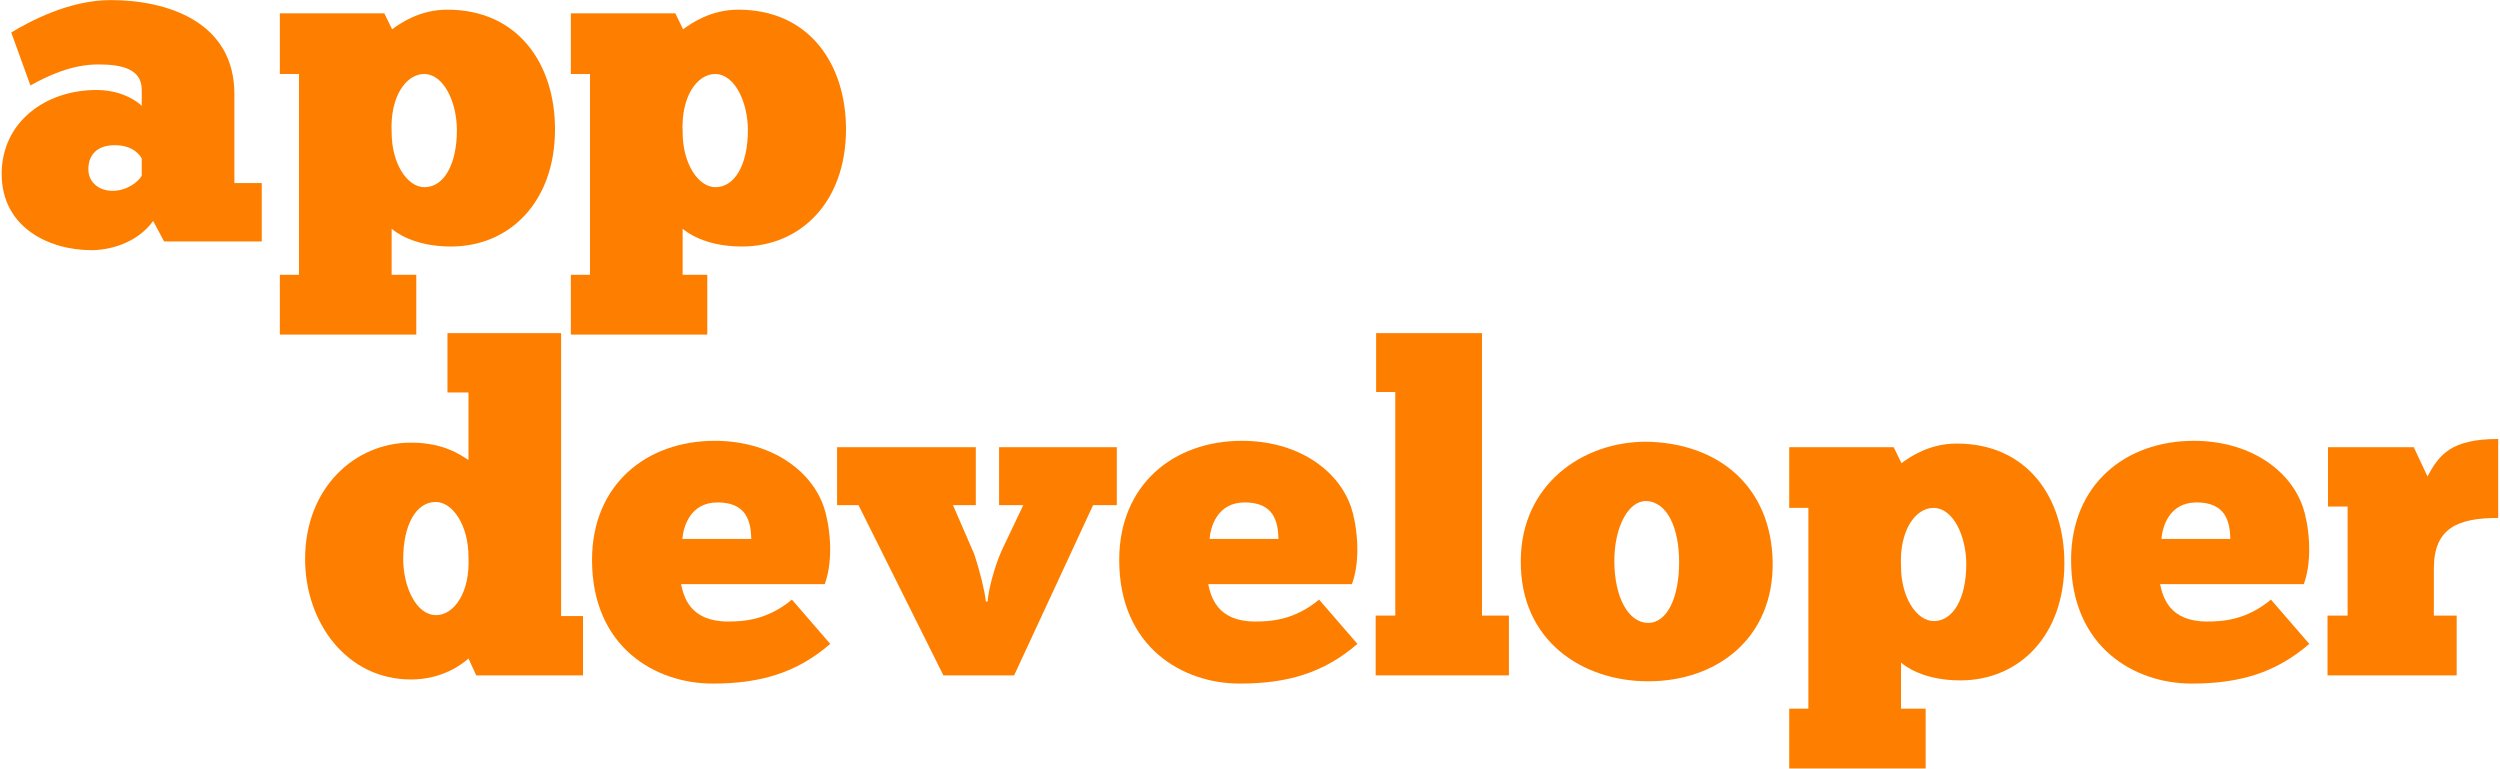
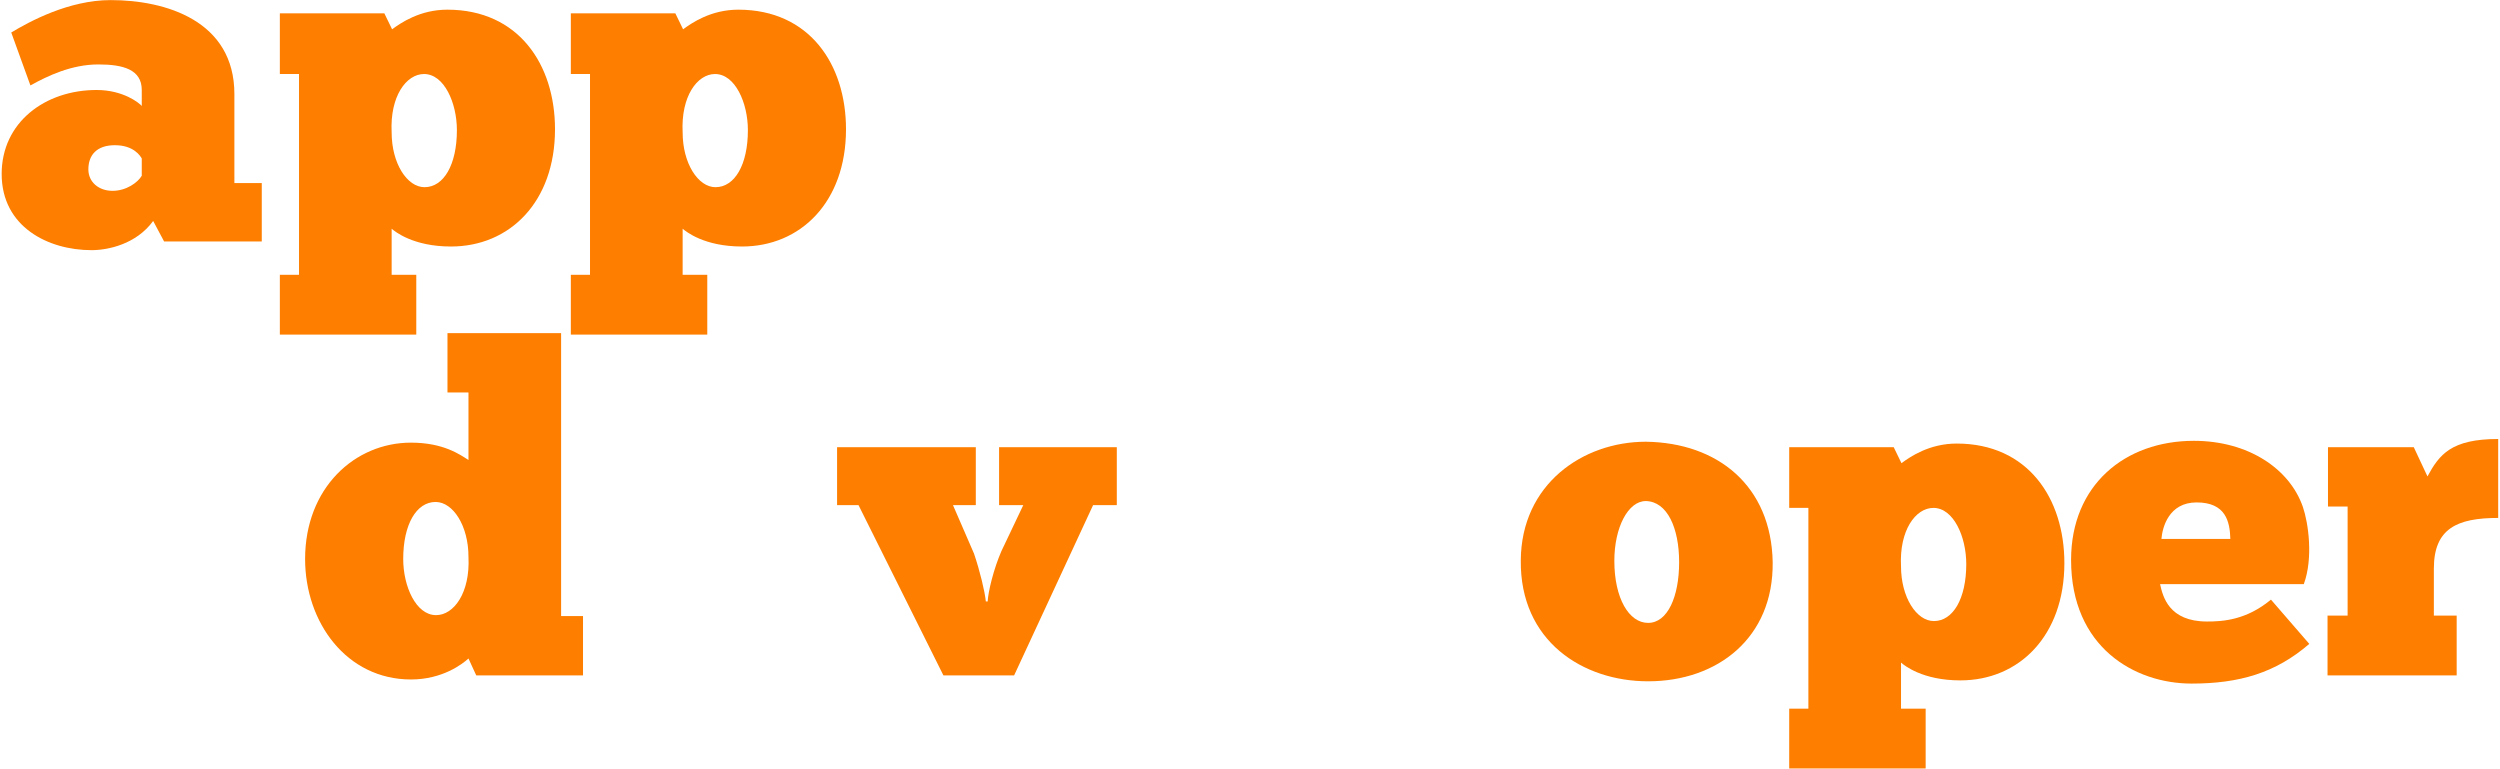
<svg xmlns="http://www.w3.org/2000/svg" width="803" height="247" viewBox="0 0 803 247" fill="none">
  <path d="M789.083 197.728V216.929H747.603V197.728H754.052V162.697H747.75V143.643H775.305L779.703 153.024C783.513 145.988 787.324 141.005 802.421 141.005V166.362C789.23 166.362 781.755 169.733 781.755 182.631V197.728H789.083Z" fill="#FE7E00" />
  <path d="M729.43 192.598L741.742 206.815C730.895 216.196 719.17 219.567 703.926 219.567C685.751 219.567 665.231 207.988 665.231 179.846C665.231 155.808 682.527 141.591 704.659 141.591C722.101 141.591 735.439 150.532 739.69 162.844C741.448 167.974 743.061 179.26 739.983 187.614H693.813C694.692 191.572 696.598 199.633 708.91 199.633C713.893 199.633 721.515 199.193 729.43 192.598ZM705.538 161.378C696.598 161.378 694.546 169.439 694.253 173.104H716.385C716.238 167.534 714.919 161.378 705.538 161.378Z" fill="#FE7E00" />
  <path d="M574.695 246.83V227.629H580.851V163.137H574.695V143.643H608.26L610.752 148.773C613.536 146.721 619.692 142.471 628.487 142.471C651.352 142.471 663.078 160.059 663.078 180.872C663.078 204.177 648.567 218.541 629.659 218.541C617.494 218.541 611.631 213.704 610.605 212.825V227.629H618.52V246.83H574.695ZM631.565 181.166C631.565 172.371 627.461 163.137 621.011 163.137C615.295 163.137 610.019 170.319 610.605 181.898C610.605 191.865 615.588 199.487 621.158 199.487C627.314 199.487 631.565 192.305 631.565 181.166Z" fill="#FE7E00" />
  <path d="M529.372 218.834C508.413 218.834 488.186 205.936 488.479 179.992C488.625 155.515 508.413 141.884 528.639 141.884C551.798 142.177 568.947 156.101 569.386 180.579C569.679 204.91 551.651 218.834 529.372 218.834ZM529.372 200.073C535.675 200.073 539.339 191.572 539.339 180.579C539.339 169.586 535.528 161.085 528.639 160.938C522.923 160.938 518.526 169.439 518.526 180.139C518.526 192.158 523.216 200.073 529.372 200.073Z" fill="#FE7E00" />
-   <path d="M484.663 197.728V216.929H441.865V197.728H448.167V125.908H442.011V107H476.016V197.728H484.663Z" fill="#FE7E00" />
-   <path d="M423.691 192.598L436.003 206.815C425.157 216.196 413.431 219.567 398.187 219.567C380.013 219.567 359.493 207.988 359.493 179.846C359.493 155.808 376.788 141.591 398.92 141.591C416.362 141.591 429.7 150.532 433.951 162.844C435.71 167.974 437.322 179.26 434.244 187.614H388.074C388.953 191.572 390.859 199.633 403.171 199.633C408.154 199.633 415.776 199.193 423.691 192.598ZM399.8 161.378C390.859 161.378 388.807 169.439 388.514 173.104H410.646C410.499 167.534 409.18 161.378 399.8 161.378Z" fill="#FE7E00" />
  <path d="M316.652 193.184H317.239C317.385 190.106 319.144 182.777 321.636 177.061L328.671 162.257H320.903V143.643H358.718V162.257H351.097L325.74 216.928H303.021L275.759 162.257H268.87V143.643H313.428V162.257H306.099L312.842 177.794C314.747 183.363 316.359 190.106 316.652 193.184Z" fill="#FE7E00" />
-   <path d="M254.361 192.598L266.673 206.815C255.826 216.196 244.101 219.567 228.857 219.567C210.682 219.567 190.162 207.988 190.162 179.846C190.162 155.808 207.458 141.591 229.59 141.591C247.032 141.591 260.37 150.532 264.621 162.844C266.38 167.974 267.992 179.26 264.914 187.614H218.744C219.623 191.572 221.529 199.633 233.841 199.633C238.824 199.633 246.446 199.193 254.361 192.598ZM230.47 161.378C221.529 161.378 219.477 169.439 219.184 173.104H241.316C241.169 167.534 239.85 161.378 230.47 161.378Z" fill="#FE7E00" />
  <path d="M150.473 147.747V126.054H143.73V107H180.227V197.874H187.262V216.929H152.964L150.473 211.505C148.567 213.264 142.118 218.248 132.005 218.248C111.338 218.248 98 199.926 98 179.553C98 156.688 113.976 142.177 132.005 142.177C142.411 142.177 147.688 145.988 150.473 147.747ZM129.513 179.553C129.513 188.347 133.617 197.581 140.066 197.581C145.782 197.581 151.059 190.399 150.473 178.82C150.473 168.853 145.489 161.231 139.919 161.231C133.763 161.231 129.513 168.413 129.513 179.553Z" fill="#FE7E00" />
  <path d="M183.354 107.467V88.266H189.51V23.775H183.354V4.281H216.918L219.41 9.411C222.195 7.359 228.351 3.108 237.145 3.108C260.01 3.108 271.736 20.697 271.736 41.51C271.736 64.815 257.226 79.179 238.318 79.179C226.152 79.179 220.29 74.342 219.264 73.463V88.266H227.178V107.467H183.354ZM240.223 41.803C240.223 33.009 236.119 23.775 229.67 23.775C223.954 23.775 218.677 30.957 219.264 42.536C219.264 52.503 224.247 60.125 229.817 60.125C235.973 60.125 240.223 52.943 240.223 41.803Z" fill="#FE7E00" />
  <path d="M89.886 107.467V88.266H96.042V23.775H89.886V4.281H123.45L125.942 9.411C128.727 7.359 134.883 3.108 143.677 3.108C166.542 3.108 178.268 20.697 178.268 41.51C178.268 64.815 163.758 79.179 144.85 79.179C132.684 79.179 126.822 74.342 125.796 73.463V88.266H133.71V107.467H89.886ZM146.755 41.803C146.755 33.009 142.651 23.775 136.202 23.775C130.486 23.775 125.209 30.957 125.796 42.536C125.796 52.503 130.779 60.125 136.349 60.125C142.505 60.125 146.755 52.943 146.755 41.803Z" fill="#FE7E00" />
  <path d="M9.768 27.439L3.612 10.437C9.475 6.919 22.08 0.03 35.565 0.03C53.153 0.03 75.286 6.626 75.286 30.224V58.805H84.08V77.567H52.714L49.196 70.971C43.773 78.446 34.685 80.351 29.409 80.351C15.485 80.351 0.534 72.876 0.534 55.874C0.534 39.311 14.459 28.905 31.021 28.905C39.669 28.905 44.799 33.155 45.532 34.035V28.905C45.532 22.309 39.522 20.697 31.607 20.697C22.96 20.697 15.338 24.361 9.768 27.439ZM36.151 61.297C40.548 61.297 44.213 58.659 45.532 56.46V50.891C45.092 50.158 43.04 46.64 36.884 46.64C31.021 46.64 28.383 49.865 28.383 54.408C28.383 58.512 31.754 61.297 36.151 61.297Z" fill="#FE7E00" />
</svg>